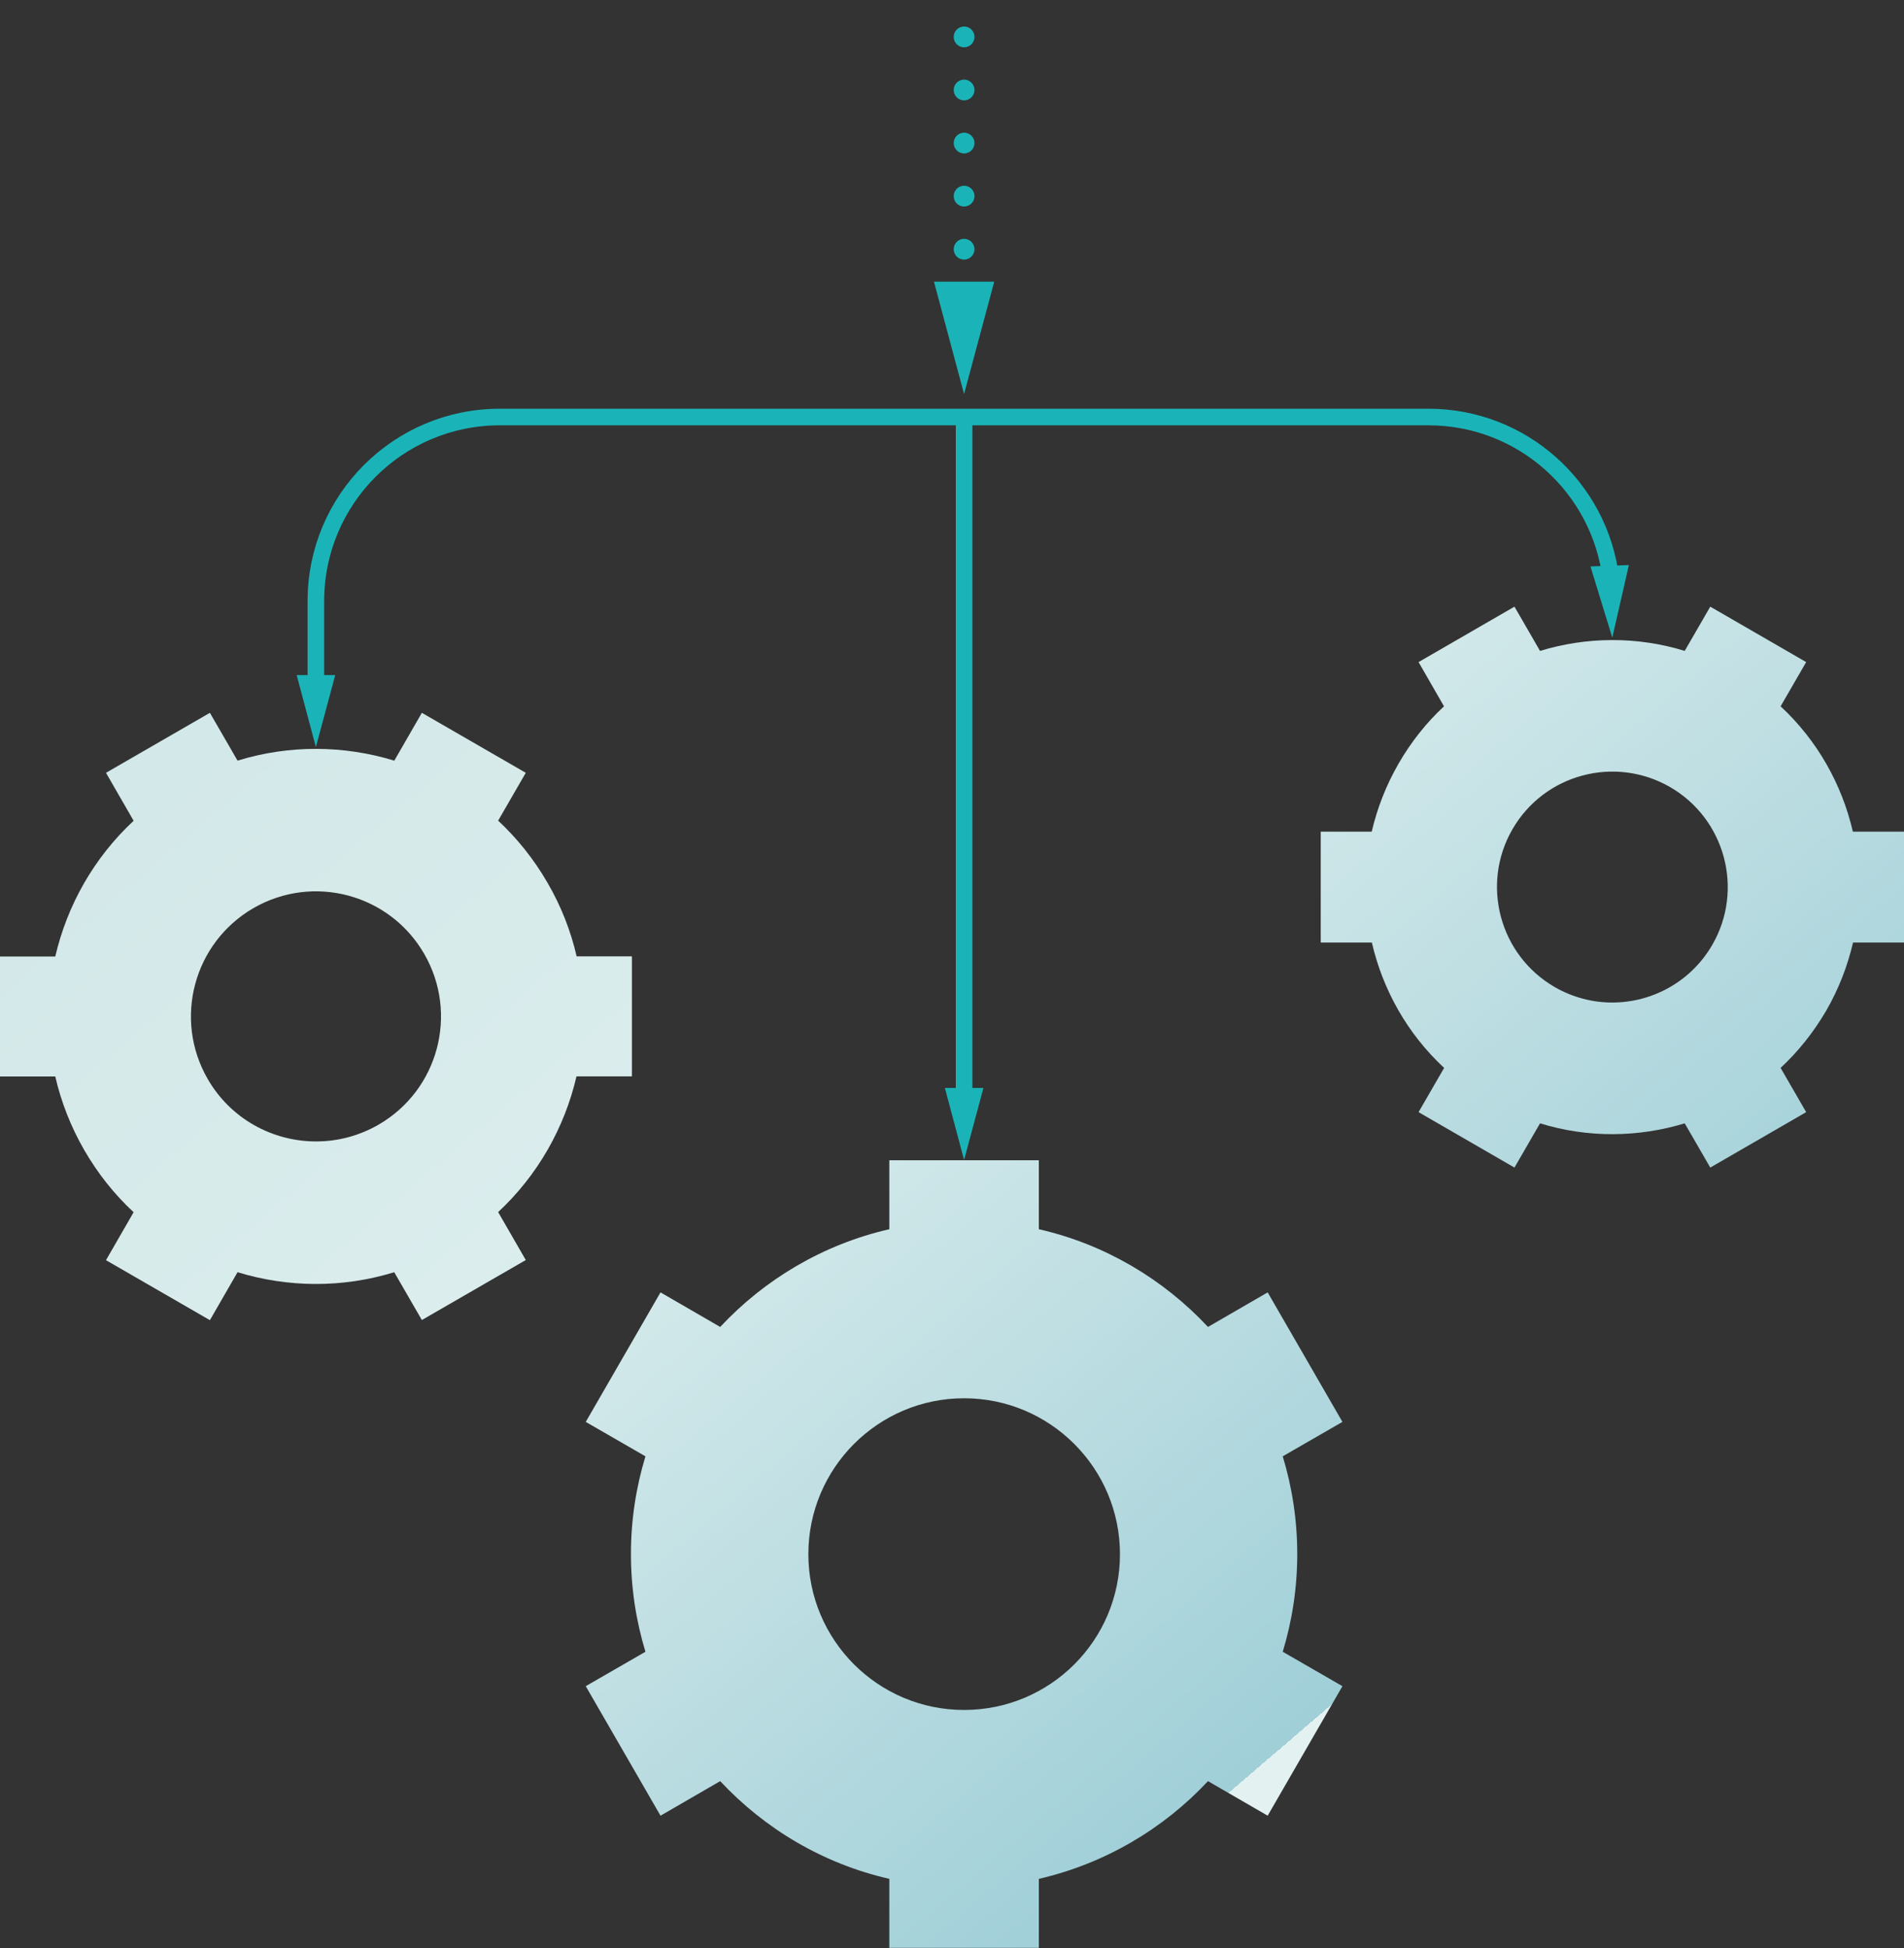
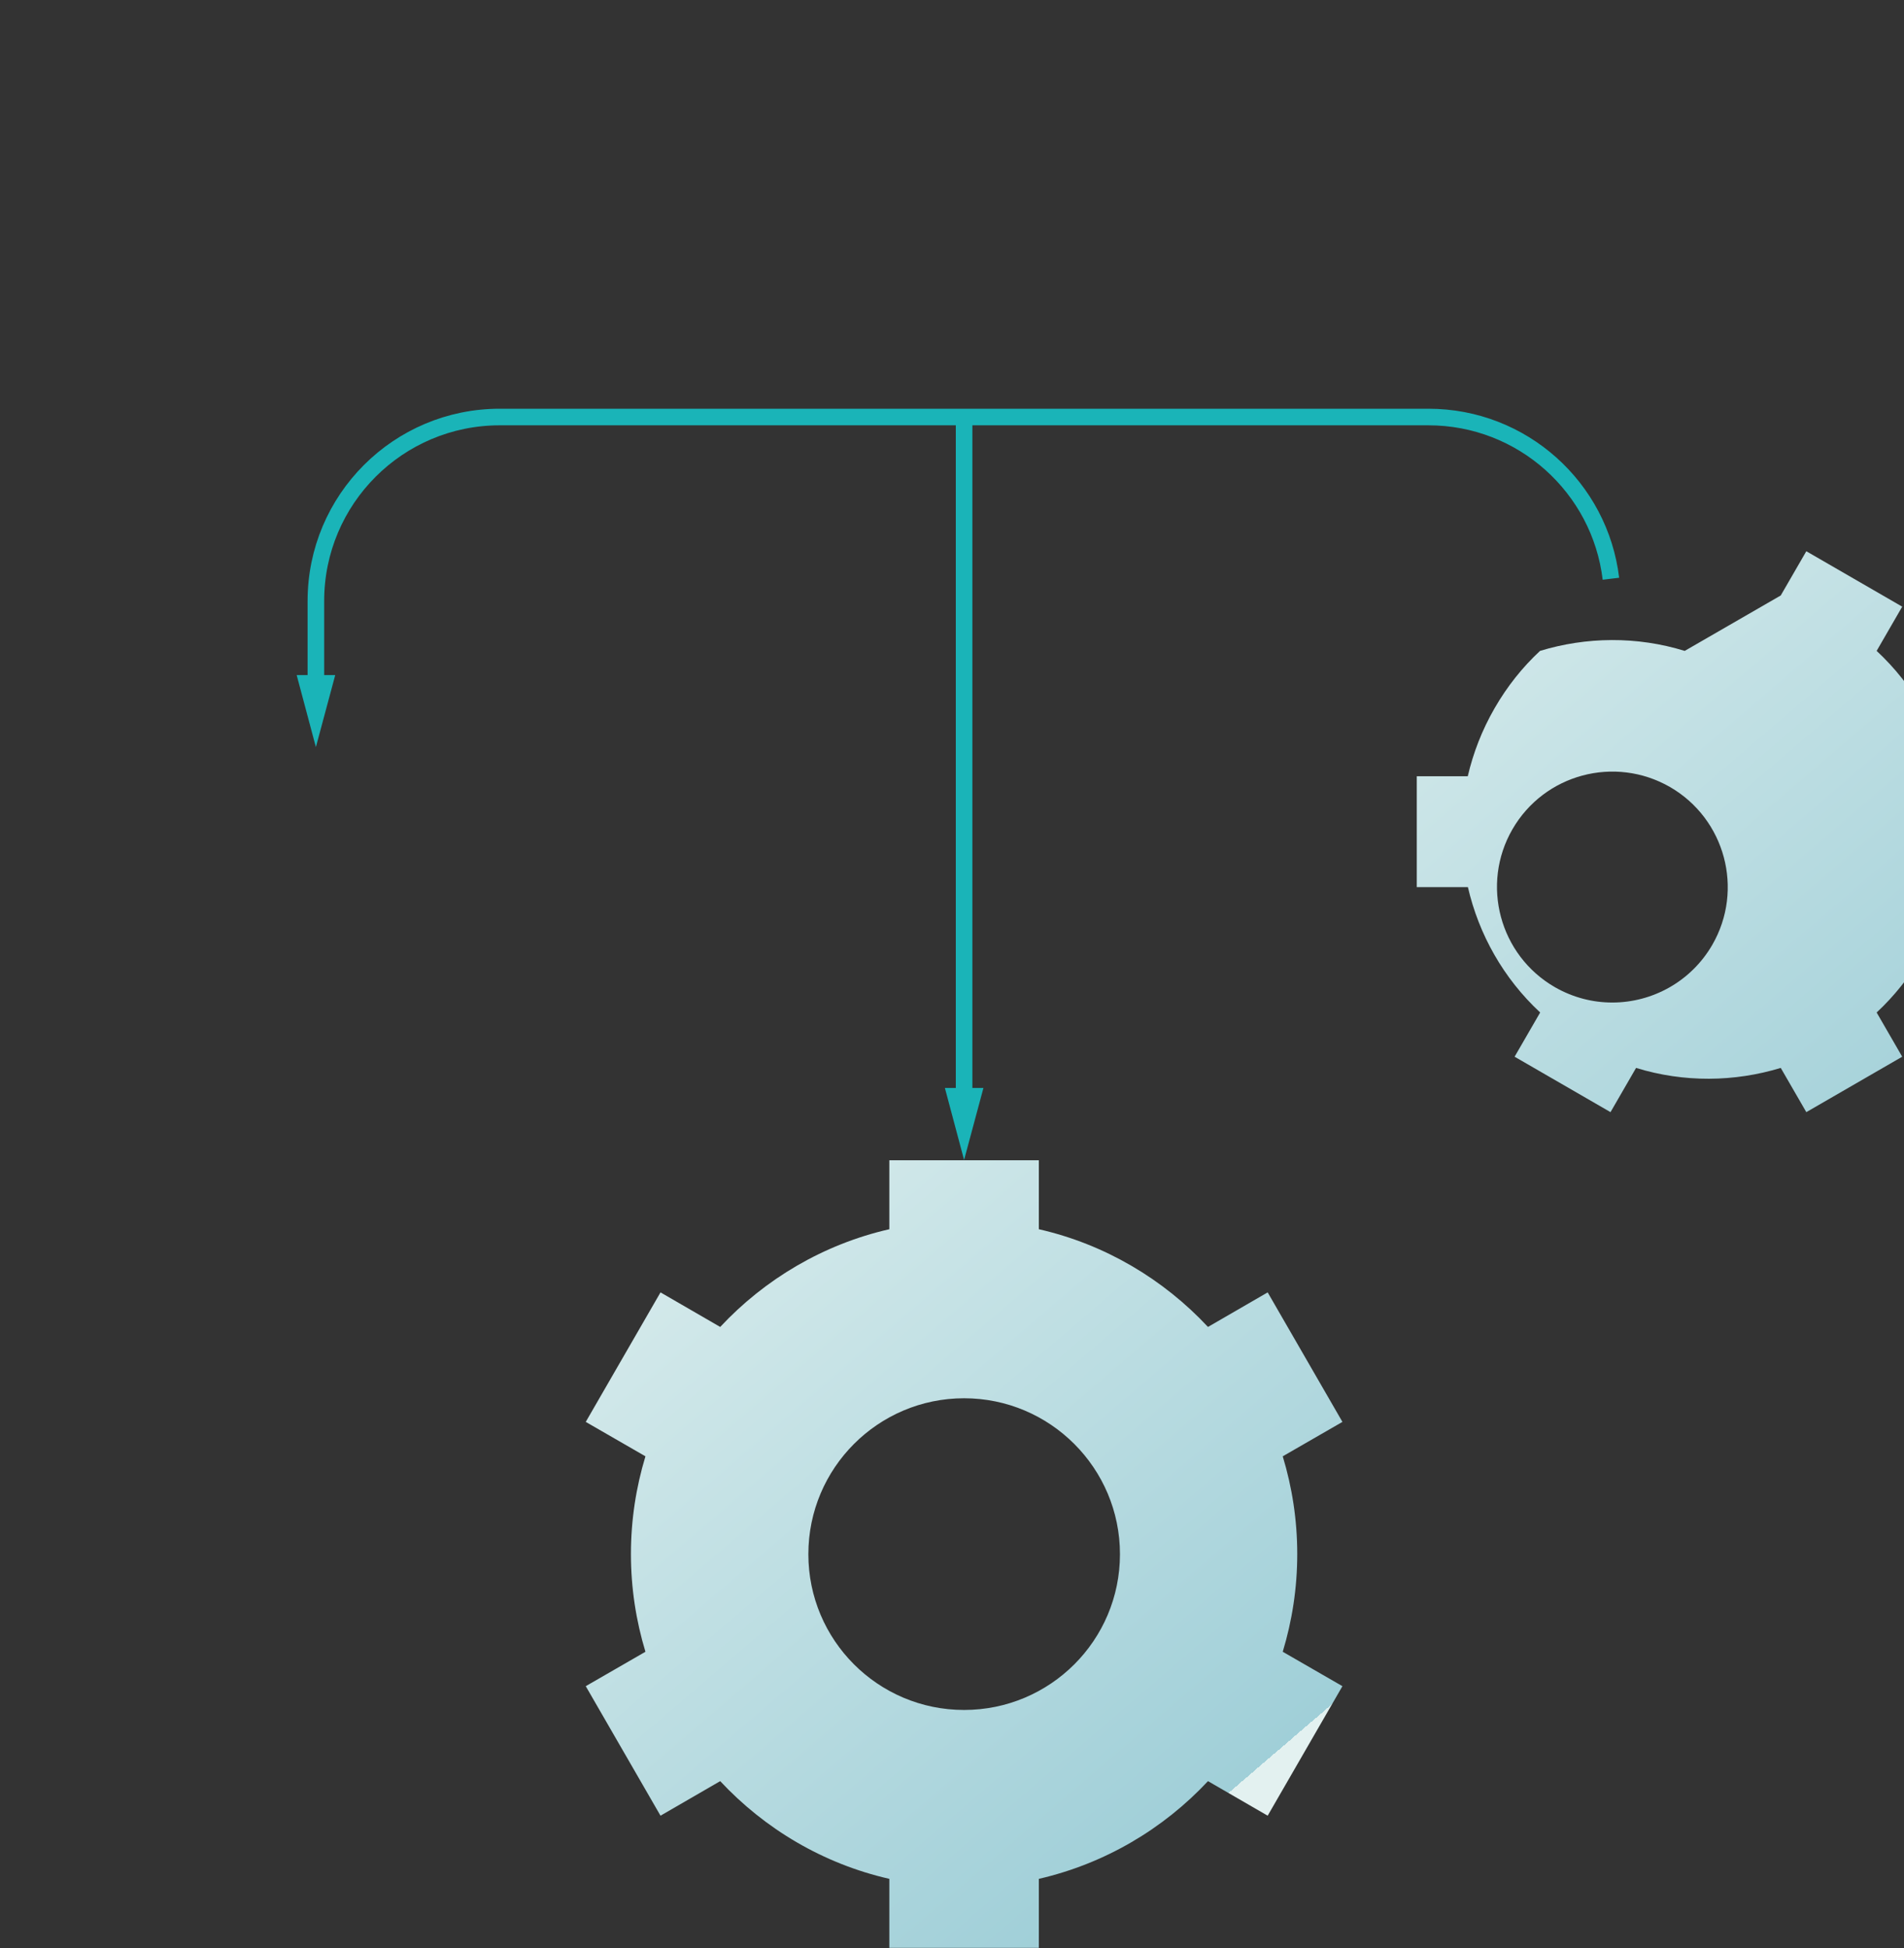
<svg xmlns="http://www.w3.org/2000/svg" xmlns:xlink="http://www.w3.org/1999/xlink" id="b" viewBox="0 0 137.79 140.94">
  <rect x="0" y="0" width="137.79" height="140.94" fill="#333333" stroke="none" />
  <defs>
    <style>.g{fill:url(#f);}.h{stroke-width:1.2px;}.h,.i,.j{fill:none;stroke:#1ab4b8;stroke-miterlimit:10;}.k{fill:#1ab4b8;}.i{stroke-dasharray:0 0 0 3.84;}.i,.j{stroke-linecap:round;stroke-width:1.5px;}.l{fill:url(#e);}.m{fill:url(#d);}</style>
    <linearGradient id="d" x1="57.53" y1="-4.83" x2="137.3" y2="88.23" gradientUnits="userSpaceOnUse">
      <stop offset="0" stop-color="#d0e6e7" />
      <stop offset="0" stop-color="#d0e6e7" />
      <stop offset=".48" stop-color="#dbeded" />
      <stop offset="1" stop-color="#a0cfd8" />
      <stop offset="1" stop-color="#e3f1f0" />
    </linearGradient>
    <linearGradient id="e" x1="-1.18" y1="45.49" x2="78.59" y2="138.55" xlink:href="#d" />
    <linearGradient id="f" x1="6.64" y1="38.79" x2="86.41" y2="131.85" xlink:href="#d" />
  </defs>
  <g id="c">
    <g>
      <line class="h" x1="69.77" y1="79.66" x2="69.77" y2="30.17" />
      <polygon class="k" points="71.17 78.71 69.77 83.92 68.38 78.71 71.17 78.71" />
      <path class="h" d="M22.86,49.79v-6.31c0-7.35,5.96-13.31,13.31-13.31H103.37c6.81,0,12.42,5.11,13.21,11.7" />
      <polygon class="k" points="24.26 48.84 22.86 54.05 21.47 48.84 24.26 48.84" />
-       <polygon class="k" points="115.1 40.98 116.68 46.13 117.88 40.88 115.1 40.98" />
-       <line class="j" x1="69.77" y1="21.87" x2="69.77" y2="21.87" />
-       <line class="i" x1="69.77" y1="18.03" x2="69.77" y2=".75" />
-       <polygon class="k" points="71.95 20.38 69.77 28.51 67.59 20.38 71.95 20.38" />
-       <path class="m" d="M112.51,71.41c-3.99-2.31-5.36-7.42-3.06-11.41,2.31-4,7.41-5.36,11.41-3.06,3.99,2.31,5.36,7.42,3.06,11.41-1.55,2.68-4.36,4.18-7.24,4.18-1.42,0-2.85-.36-4.17-1.12m9.41-24.32c-3.47-1.07-7.12-1.02-10.47,0l-1.85-3.2-6.94,4.01,1.84,3.2c-1.27,1.18-2.38,2.57-3.29,4.15-.91,1.58-1.55,3.24-1.94,4.92h-3.69v8.02h3.7c.79,3.42,2.57,6.6,5.23,9.07l-1.85,3.2,6.94,4.01,1.85-3.2c3.47,1.07,7.12,1.02,10.47,0l1.85,3.2,6.94-4.01-1.85-3.2c1.27-1.18,2.38-2.57,3.3-4.14,.91-1.58,1.55-3.24,1.94-4.93h3.69v-8.02h-3.7c-.79-3.42-2.57-6.6-5.23-9.07l1.85-3.2-6.94-4.01-1.85,3.2Z" />
-       <path class="l" d="M15.03,78.06c-2.5-4.33-1.01-9.86,3.31-12.36,4.33-2.5,9.86-1.02,12.36,3.31,2.5,4.33,1.02,9.86-3.31,12.36-1.43,.82-2.98,1.21-4.52,1.21-3.13,0-6.17-1.62-7.84-4.52m13.5-23.03c-3.63-1.11-7.58-1.16-11.34,0l-2-3.46-7.52,4.34,2,3.47c-2.88,2.68-4.81,6.12-5.67,9.82H0v8.68H4c.42,1.83,1.12,3.63,2.1,5.33,.99,1.71,2.19,3.21,3.57,4.49l-2,3.47,7.52,4.34,2-3.47c3.63,1.11,7.58,1.16,11.34,0l2,3.46,7.52-4.34-2-3.47c2.88-2.68,4.81-6.12,5.67-9.82h4.01v-8.68h-4c-.42-1.83-1.12-3.63-2.11-5.33-.99-1.71-2.2-3.21-3.57-4.49l2-3.46-7.52-4.34-2,3.47Z" />
+       <path class="m" d="M112.51,71.41c-3.99-2.31-5.36-7.42-3.06-11.41,2.31-4,7.41-5.36,11.41-3.06,3.99,2.31,5.36,7.42,3.06,11.41-1.55,2.68-4.36,4.18-7.24,4.18-1.42,0-2.85-.36-4.17-1.12m9.41-24.32c-3.47-1.07-7.12-1.02-10.47,0c-1.27,1.18-2.38,2.57-3.29,4.15-.91,1.58-1.55,3.24-1.94,4.92h-3.69v8.02h3.7c.79,3.42,2.57,6.6,5.23,9.07l-1.85,3.2,6.94,4.01,1.85-3.2c3.47,1.07,7.12,1.02,10.47,0l1.85,3.2,6.94-4.01-1.85-3.2c1.27-1.18,2.38-2.57,3.3-4.14,.91-1.58,1.55-3.24,1.94-4.93h3.69v-8.02h-3.7c-.79-3.42-2.57-6.6-5.23-9.07l1.85-3.2-6.94-4.01-1.85,3.2Z" />
      <path class="g" d="M58.5,112.44c0-6.23,5.05-11.28,11.27-11.28s11.28,5.05,11.28,11.28-5.05,11.27-11.28,11.27-11.27-5.05-11.27-11.27m5.86-28.5v4.99c-4.77,1.09-9.01,3.61-12.24,7.07l-4.32-2.5-5.41,9.37,4.32,2.49c-.68,2.24-1.05,4.61-1.05,7.07s.37,4.83,1.05,7.07l-4.32,2.49,5.41,9.37,4.32-2.5c3.23,3.46,7.46,5.98,12.24,7.07v4.99h10.82v-4.99c4.77-1.1,9.01-3.61,12.24-7.07l4.32,2.5,5.41-9.37-4.32-2.49c.68-2.24,1.05-4.61,1.05-7.07s-.37-4.83-1.05-7.07l4.32-2.49-5.41-9.37-4.32,2.5c-3.23-3.46-7.46-5.98-12.24-7.07v-4.99h-10.82Z" />
    </g>
  </g>
</svg>